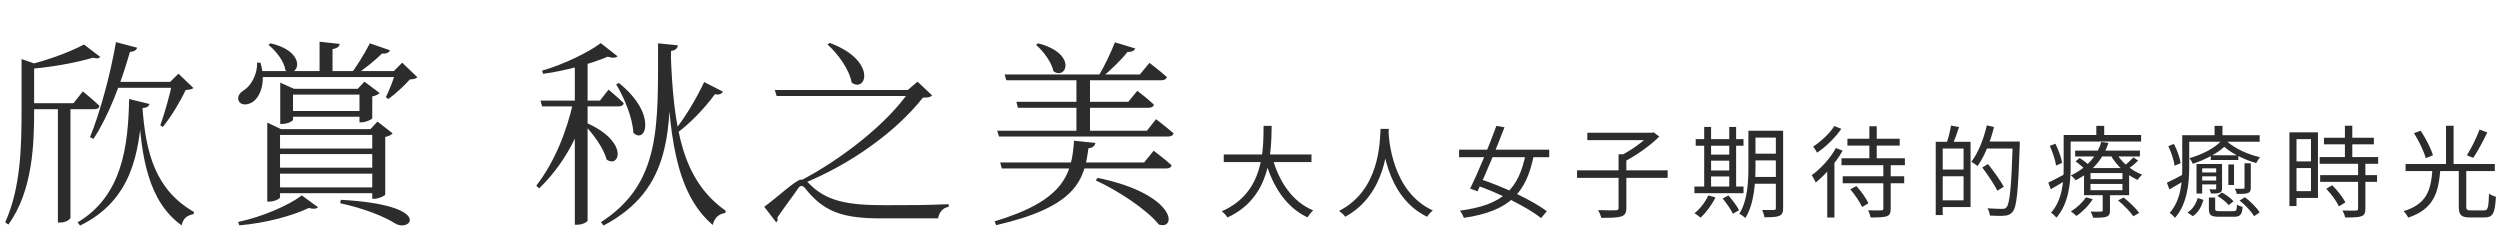
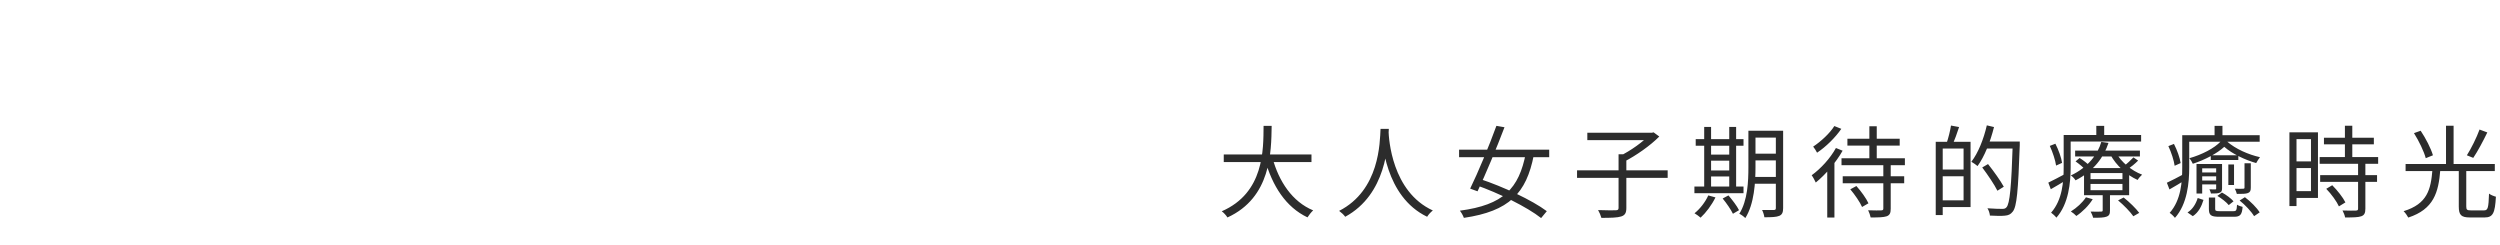
<svg xmlns="http://www.w3.org/2000/svg" width="501" height="49" viewBox="0 0 501 49" fill="none">
-   <path d="M29.96 20.84C29.8 21.32 29.44 21.64 28.48 21.64C27.88 30.44 26.52 40.12 16.04 45.2L15.56 44.56C24.52 39.2 25.68 29.32 25.88 19.84L29.96 20.84ZM27.48 9.56C27.36 10 26.92 10.36 26.04 10.4C24.24 16.72 21.72 23.32 18.72 27.84L18.04 27.48C20.04 22.56 22.08 15.12 23.24 8.44L27.48 9.56ZM28.52 21.12C29.16 30.76 31.2 38.08 38.88 42.48L38.8 42.92C37.48 43.16 36.72 43.72 36.4 45.16C29.72 40.4 28.24 31.4 27.76 21.28L28.52 21.12ZM34.12 16.4L35.76 14.76L38.76 17.64C38.48 17.92 38 17.96 37.2 18.04C36.2 20.24 34.28 23.4 32.64 25.44L32.12 25.12C33 22.72 34.12 18.68 34.56 16.4H34.12ZM35.92 16.4V17.6H22.36L22.88 16.4H35.92ZM20.08 11.4C19.76 11.76 19.4 11.76 18.64 11.56C14.72 12.72 9.8 13.52 5.6 13.84L5.2 13.12C8.92 12.24 13.4 10.72 16.84 8.92L20.08 11.4ZM7.68 13C7.56 13.24 7.24 13.36 6.84 13.44V22.12C6.84 28.76 6.6 38.2 1.68 45L1.04 44.56C4.16 37.64 4.32 29.4 4.32 22.08V11.84L7.68 13ZM14.12 43.64C14.12 43.88 13.32 44.6 12 44.6H11.6V20.68H14.12V43.64ZM16.6 18.32C16.6 18.32 18.68 20 19.96 21.24C19.84 21.68 19.48 21.88 18.92 21.88H5.36V20.68H14.72L16.6 18.32ZM57 22.24H73.56V23.4H57V22.24ZM56.16 17.8V16.56L58.92 17.8H73.84V18.96H58.72V24C58.72 24.28 57.56 24.84 56.52 24.84H56.16V17.8ZM72.04 17.8H71.68L73.04 16.36L76.08 18.64C75.88 18.88 75.28 19.2 74.6 19.32V23.68C74.56 23.96 73.24 24.52 72.44 24.52H72.04V17.8ZM54.48 29.76H76.04V30.88H54.48V29.76ZM54.48 33.6H76.04V34.8H54.48V33.6ZM54.48 37.56H76.04V38.72H54.48V37.56ZM74.6 25.88H74.24L75.64 24.36L78.68 26.72C78.48 27 77.88 27.32 77.2 27.44V39C77.16 39.24 75.84 39.84 75 39.84H74.6V25.88ZM53.56 25.88V24.56L56.32 25.88H76.32V27.04H56.12V39.56C56.12 39.8 55.04 40.4 53.96 40.4H53.56V25.88ZM60.48 39.16L63.72 41.52C63.44 41.88 62.84 41.92 61.88 41.68C58.64 43.24 53.2 44.72 47.96 45.16L47.72 44.48C52.64 43.44 57.92 41.12 60.48 39.16ZM68.32 40.04C87.08 41.08 82.32 46.72 79.16 44.76C76.92 43.36 73.08 41.8 68.16 40.72L68.32 40.04ZM51.64 14.24H81.12V15.44H51.64V14.24ZM51.52 12.56H52.2C53.4 16.68 52.08 19.44 50.64 20.44C49.64 21.08 48.28 21.16 47.84 20.24C47.48 19.36 48.04 18.6 48.88 18.08C50.28 17.2 51.6 14.96 51.52 12.56ZM79.36 14.24H78.92L80.6 12.56L83.64 15.48C83.36 15.76 82.92 15.88 82.12 15.92C81.16 17.08 79.2 18.84 77.84 19.84L77.32 19.48C78 18.16 78.96 15.64 79.36 14.24ZM64.04 8.36L68.08 8.8C68 9.32 67.6 9.68 66.64 9.84V14.8H64.04V8.36ZM54.2 8.68C61.84 10.44 59.8 15.88 57.2 14.08C56.96 12.28 55.28 10.16 53.8 9L54.2 8.68ZM74.12 8.68L78.16 10.08C77.96 10.52 77.4 10.84 76.56 10.72C75.16 12.12 72.88 13.96 70.88 15.24H70C71.36 13.52 73.08 10.72 74.12 8.68ZM124.034 16.64C131.794 22.84 129.394 29.04 126.914 26.6C126.794 23.56 125.034 19.48 123.474 16.88L124.034 16.64ZM144.874 18.36C144.634 18.8 144.114 19.08 143.274 18.88C141.034 21.92 138.194 24.8 135.634 26.68L135.114 26.24C136.994 23.96 139.394 20.12 141.114 16.44L144.874 18.36ZM134.474 10.2C134.274 25.96 134.914 37.8 120.954 45.2L120.434 44.52C132.594 36.68 131.834 25.08 131.874 8.68L135.834 9.08C135.794 9.64 135.434 10.08 134.474 10.2ZM134.394 9.96C134.914 26.04 136.794 36.16 145.434 42.24L145.354 42.68C144.034 42.88 143.194 43.6 142.834 45.08C135.354 38.72 133.874 26.72 133.594 10.08L134.394 9.96ZM117.474 24.6C126.154 28.4 124.154 33.84 121.554 31.96C120.994 29.68 118.754 26.68 116.994 24.88L117.474 24.6ZM117.754 44.2C117.754 44.4 116.874 45.04 115.594 45.04H115.194V12.84L117.754 11.8V44.2ZM117.674 21.12C115.914 27.56 112.674 33.28 108.034 37.76L107.474 37.2C111.034 32.64 113.554 26.44 114.874 20.48H117.674V21.12ZM123.754 11.28C123.434 11.6 122.754 11.68 121.794 11.36C118.674 12.68 113.554 14.16 108.834 14.8L108.634 14.16C112.954 12.92 117.954 10.48 120.394 8.64L123.754 11.28ZM121.954 17.96C121.954 17.96 123.834 19.52 124.994 20.68C124.914 21.12 124.514 21.32 123.994 21.32H108.634L108.314 20.16H120.234L121.954 17.96ZM160.474 36C161.154 36 161.434 36.12 161.914 36.56C165.514 40.4 169.914 41.12 177.354 41.12C181.874 41.12 185.474 41.12 190.114 40.92V41.44C188.874 41.68 188.194 42.56 187.994 43.76C184.394 43.76 180.754 43.76 176.474 43.76C168.834 43.76 165.034 42.44 161.314 37.68C160.794 37.08 160.394 37.16 159.994 37.68C159.154 38.96 157.034 41.72 155.754 43.64C155.954 43.96 155.834 44.28 155.554 44.56L153.154 41.44C155.554 39.72 159.554 36 160.474 36ZM166.274 8.6C175.794 12.12 173.634 18.68 170.674 16.56C170.234 13.96 167.914 10.76 165.834 8.92L166.274 8.6ZM181.914 18.04L183.874 16.36L186.794 19.12C186.474 19.48 186.034 19.56 184.954 19.56C179.674 26.28 170.554 32.96 160.514 36.96L160.114 36.36C168.594 32 177.954 24.68 182.394 18.04H181.914ZM183.514 18.04V19.24H155.634L155.274 18.04H183.514ZM219.954 35.64C235.674 38.88 235.954 46.16 232.234 45C229.834 41.96 223.834 38.08 219.594 36.16L219.954 35.64ZM219.514 28.64C219.434 29.2 218.994 29.64 218.114 29.72C217.314 36.32 215.434 41.48 199.634 45.12L199.314 44.36C213.114 40.2 214.794 35.08 215.234 28.2L219.514 28.64ZM231.194 30.2C231.194 30.2 233.434 31.88 234.794 33.12C234.674 33.56 234.274 33.76 233.754 33.76H200.754L200.434 32.56H229.274L231.194 30.2ZM227.514 9.72C227.314 10.16 226.794 10.44 225.954 10.4C224.714 12 222.634 14 220.794 15.52H219.954C221.194 13.6 222.594 10.6 223.434 8.48L227.514 9.72ZM208.034 8.68C215.914 10.72 213.754 16.12 211.114 14.28C210.754 12.48 209.074 10.24 207.634 9L208.034 8.68ZM218.434 15V26.88H215.714V15H218.434ZM227.914 18.2C227.914 18.2 229.994 19.76 231.234 20.96C231.154 21.4 230.754 21.6 230.194 21.6H203.994L203.674 20.4H226.114L227.914 18.2ZM230.354 12.6C230.354 12.6 232.474 14.2 233.834 15.44C233.714 15.88 233.314 16.08 232.794 16.08H201.674L201.314 14.92H228.434L230.354 12.6ZM231.674 23.88C231.674 23.88 233.794 25.52 235.194 26.72C235.074 27.16 234.634 27.36 234.114 27.36H200.194L199.834 26.2H229.834L231.674 23.88Z" fill="#2C2C2C" />
  <path d="M245.24 30.96H262.82V32.48H245.24V30.96ZM254.98 31.56C256.28 36.4 259 40.44 263.16 42.16C262.78 42.5 262.28 43.14 262.02 43.56C257.7 41.52 254.98 37.3 253.48 31.92L254.98 31.56ZM253.22 25.22H254.84C254.76 30.46 254.72 39.58 245.98 43.58C245.74 43.18 245.26 42.64 244.84 42.34C253.34 38.64 253.18 30.02 253.22 25.22ZM276.66 25.82H278.32C278.16 28.96 277.86 38.94 269.58 43.44C269.32 43.06 268.82 42.6 268.36 42.26C276.52 38.1 276.52 28.48 276.66 25.82ZM278.26 26.22C278.32 27.78 278.9 38.4 287.14 42.18C286.7 42.52 286.24 43.02 286 43.44C277.52 39.38 276.96 28.2 276.82 26.36L278.26 26.22ZM292.4 30H310.46V31.5H292.4V30ZM299.88 25.22L301.5 25.5C299.96 29.58 297.66 35.06 296.1 38.34L294.62 37.8C296.18 34.62 298.46 29.14 299.88 25.22ZM305.78 30.66L307.38 31.06C305.88 38.78 302.42 42.32 293.36 43.66C293.2 43.2 292.86 42.6 292.56 42.22C301.28 41.06 304.4 37.84 305.78 30.66ZM295.64 37.04L296.62 35.88C301.2 37.4 307.02 40.1 309.98 42.32L308.84 43.7C306.06 41.5 300.32 38.66 295.64 37.04ZM316.04 34.14H334.2V35.64H316.04V34.14ZM324.36 30.92H325.92V41.68C325.92 42.68 325.64 43.14 324.88 43.38C324.14 43.62 322.84 43.66 320.92 43.66C320.8 43.22 320.52 42.54 320.26 42.1C321.88 42.16 323.36 42.16 323.8 42.14C324.22 42.12 324.36 42.02 324.36 41.66V30.92ZM318.1 26.6H331.16V28.08H318.1V26.6ZM330.64 26.6H331.04L331.38 26.52L332.52 27.36C330.7 29.2 327.86 31.18 325.52 32.38C325.3 32.04 324.84 31.56 324.54 31.3C326.72 30.26 329.38 28.36 330.64 26.94V26.6ZM351 26.2H356.56V27.58H351V26.2ZM351 30.8H356.56V32.14H351V30.8ZM350.98 35.46H356.6V36.82H350.98V35.46ZM355.88 26.2H357.34V41.7C357.34 42.56 357.14 43.02 356.56 43.26C356 43.5 355.06 43.54 353.58 43.54C353.54 43.12 353.32 42.46 353.12 42.08C354.18 42.1 355.18 42.1 355.48 42.08C355.78 42.08 355.88 41.98 355.88 41.68V26.2ZM350.38 26.2H351.8V33.46C351.8 36.54 351.56 40.86 349.76 43.7C349.5 43.42 348.9 42.98 348.56 42.84C350.24 40.16 350.38 36.36 350.38 33.46V26.2ZM339.82 27.88H349.4V29.2H339.82V27.88ZM342.18 30.98H347.24V32.2H342.18V30.98ZM342.18 34.16H347.26V35.36H342.18V34.16ZM339.56 37.38H349.4V38.72H339.56V37.38ZM341.52 25.44H342.9V37.92H341.52V25.44ZM346.54 25.44H347.92V37.92H346.54V25.44ZM342.34 39.16L343.78 39.56C343.04 41.08 341.88 42.62 340.8 43.62C340.52 43.38 339.94 42.94 339.58 42.74C340.7 41.84 341.74 40.5 342.34 39.16ZM345.22 39.78L346.38 39.16C347.16 40.06 348.1 41.3 348.5 42.12L347.28 42.84C346.9 42.04 346 40.72 345.22 39.78ZM370.22 27.8H380.7V29.18H370.22V27.8ZM369.28 35.32H381.6V36.72H369.28V35.32ZM369.04 31.72H381.74V33.1H369.04V31.72ZM374.62 25.3H376.1V32.44H374.62V25.3ZM377.42 32.8H378.9V41.8C378.9 42.68 378.72 43.1 378.1 43.34C377.44 43.56 376.44 43.58 374.88 43.58C374.8 43.16 374.58 42.56 374.38 42.14C375.58 42.18 376.68 42.18 377 42.16C377.32 42.14 377.42 42.06 377.42 41.78V32.8ZM370.8 37.94L372.02 37.28C372.96 38.32 374 39.76 374.44 40.74L373.16 41.48C372.74 40.52 371.72 39.02 370.8 37.94ZM367.92 29.66L369.26 30.2C367.92 32.58 365.82 35 363.88 36.58C363.74 36.26 363.32 35.46 363.06 35.12C364.88 33.8 366.78 31.74 367.92 29.66ZM367.6 25.26L369 25.82C367.82 27.54 365.92 29.42 364.14 30.6C363.98 30.26 363.6 29.68 363.36 29.38C364.94 28.34 366.72 26.68 367.6 25.26ZM366.18 33.2L367.58 31.78L367.62 31.82V43.6H366.18V33.2ZM388.82 28.42H394.9V41.5H388.82V40.14H393.5V29.76H388.82V28.42ZM387.92 28.42H389.32V43.1H387.92V28.42ZM388.72 33.98H394.24V35.32H388.72V33.98ZM390.98 25.16L392.6 25.46C392.2 26.7 391.7 28.08 391.3 28.98L390.1 28.68C390.44 27.72 390.82 26.2 390.98 25.16ZM397.74 28.36H403.88V29.76H397.74V28.36ZM403.36 28.36H404.76C404.76 28.36 404.76 28.92 404.76 29.14C404.44 38.32 404.16 41.42 403.36 42.4C402.92 42.98 402.46 43.16 401.76 43.22C401.08 43.3 399.9 43.26 398.78 43.2C398.74 42.76 398.56 42.14 398.28 41.74C399.58 41.84 400.78 41.86 401.24 41.86C401.64 41.86 401.88 41.8 402.1 41.54C402.76 40.82 403.08 37.5 403.36 28.68V28.36ZM398.16 25.12L399.6 25.46C398.86 28.44 397.68 31.38 396.3 33.28C396.04 33.04 395.42 32.62 395.06 32.42C396.42 30.66 397.52 27.9 398.16 25.12ZM397.24 33.56L398.4 32.88C399.54 34.3 400.92 36.24 401.56 37.42L400.28 38.22C399.68 37 398.34 35.02 397.24 33.56ZM415.86 30.18H428.84V31.36H415.86V30.18ZM415.94 32.34L416.76 31.66C417.5 32.12 418.42 32.84 418.88 33.34L418 34.1C417.56 33.6 416.68 32.86 415.94 32.34ZM424.46 40.16L425.58 39.58C426.72 40.48 428.06 41.78 428.7 42.66L427.52 43.34C426.92 42.46 425.6 41.1 424.46 40.16ZM418.94 36.86V38.12H425.34V36.86H418.94ZM418.94 34.68V35.9H425.34V34.68H418.94ZM417.64 33.68H426.68V39.12H417.64V33.68ZM418.02 39.54L419.38 39.92C418.6 41.2 417.3 42.48 416.1 43.28C415.88 43.02 415.34 42.58 415 42.38C416.16 41.66 417.32 40.62 418.02 39.54ZM427.54 31.54L428.48 32.18C427.84 32.84 427.02 33.48 426.4 33.9L425.6 33.3C426.22 32.84 427.08 32.04 427.54 31.54ZM424.06 30.62C425.08 32.46 427.16 34.22 429.28 35C428.98 35.26 428.58 35.72 428.38 36.06C426.2 35.1 424.08 33.14 422.92 31L424.06 30.62ZM421.38 38.52H422.84V42.16C422.84 42.88 422.7 43.22 422.14 43.42C421.6 43.62 420.76 43.64 419.46 43.64C419.38 43.26 419.16 42.76 418.96 42.4C419.94 42.44 420.8 42.42 421.06 42.4C421.32 42.4 421.38 42.34 421.38 42.12V38.52ZM421.1 28.44L422.54 28.64C421.62 31.46 419.6 34.3 415.94 36.14C415.74 35.8 415.32 35.36 415 35.16C418.48 33.52 420.42 30.86 421.1 28.44ZM414.3 27.06H429.08V28.36H414.3V27.06ZM413.56 27.06H414.96V33.5C414.96 36.58 414.56 40.86 412.1 43.62C411.88 43.32 411.34 42.82 411.04 42.62C413.32 40.04 413.56 36.36 413.56 33.5V27.06ZM420.1 25.22H421.68V27.76H420.1V25.22ZM410.78 29.24L411.9 28.8C412.54 30.04 413.1 31.64 413.24 32.64L412.04 33.18C411.9 32.14 411.36 30.5 410.78 29.24ZM410.48 36.6C411.38 36.18 412.62 35.5 413.96 34.8L414.3 35.94C413.18 36.64 412.04 37.32 410.98 37.92L410.48 36.6ZM440.7 34.56H444.62V35.34H440.7V34.56ZM443.04 31.12H448.56V32.06H443.04V31.12ZM440.7 36.18H444.62V36.96H440.7V36.18ZM446.56 32.96H447.7V37.08H446.56V32.96ZM444.36 39.26L445.28 38.58C446.14 39.04 447.12 39.78 447.6 40.34L446.64 41.1C446.18 40.52 445.2 39.76 444.36 39.26ZM448.82 40.18L449.88 39.52C451.02 40.38 452.28 41.64 452.84 42.56L451.72 43.32C451.18 42.4 449.94 41.08 448.82 40.18ZM442.66 39.58H443.92V41.84C443.92 42.24 444.04 42.32 444.82 42.32C445.18 42.32 447.08 42.32 447.56 42.32C448.14 42.32 448.24 42.18 448.3 41.02C448.56 41.2 449.08 41.38 449.42 41.46C449.3 43.06 448.9 43.44 447.72 43.44C447.36 43.44 445.04 43.44 444.7 43.44C443.06 43.44 442.66 43.12 442.66 41.84V39.58ZM440.18 32.86H444.72V33.74H441.32V38.78H440.18V32.86ZM444.12 32.86H445.3V37.74C445.3 38.26 445.18 38.5 444.82 38.62C444.46 38.78 443.92 38.78 443.08 38.78C443.04 38.52 442.88 38.2 442.76 37.94C443.3 37.96 443.78 37.96 443.92 37.96C444.08 37.96 444.12 37.9 444.12 37.76V32.86ZM449.8 32.72H451.06V37.58C451.06 38.2 450.94 38.5 450.5 38.68C450.04 38.86 449.34 38.86 448.26 38.86C448.2 38.54 448.02 38.12 447.86 37.82C448.64 37.84 449.34 37.84 449.54 37.82C449.74 37.8 449.8 37.76 449.8 37.58V32.72ZM445.74 29.42C444.36 30.72 441.9 32.02 439.44 32.82C439.3 32.5 439 31.98 438.76 31.7C441.26 31 443.76 29.7 445.02 28.36H446.3C448.02 29.86 450.58 30.98 452.9 31.5C452.64 31.82 452.32 32.34 452.14 32.68C449.96 32.06 447.3 30.82 445.74 29.42ZM440.42 39.68L441.58 40.06C441.2 41.32 440.6 42.56 439.44 43.32L438.38 42.58C439.42 41.94 440.08 40.8 440.42 39.68ZM438.06 27.1H452.84V28.4H438.06V27.1ZM437.32 27.1H438.72V33.54C438.72 36.62 438.34 40.9 435.86 43.66C435.64 43.36 435.1 42.84 434.8 42.66C437.1 40.08 437.32 36.4 437.32 33.54V27.1ZM443.8 25.22H445.38V27.76H443.8V25.22ZM434.54 29.28L435.66 28.84C436.3 30.08 436.86 31.68 437 32.68L435.8 33.22C435.66 32.18 435.14 30.54 434.54 29.28ZM434.24 36.62C435.14 36.22 436.4 35.54 437.72 34.84L438.06 35.98C436.96 36.68 435.82 37.36 434.76 37.96L434.24 36.62ZM465.72 27.6H475.72V28.92H465.72V27.6ZM464.86 31.48H476.58V32.82H464.86V31.48ZM464.96 35.1H476.36V36.44H464.96V35.1ZM469.92 25.2H471.4V32.3H469.92V25.2ZM472.56 32.62H474.02V41.82C474.02 42.68 473.82 43.12 473.2 43.34C472.58 43.56 471.56 43.58 469.96 43.58C469.9 43.18 469.66 42.58 469.44 42.18C470.68 42.22 471.8 42.22 472.12 42.2C472.46 42.18 472.56 42.1 472.56 41.8V32.62ZM466.18 37.84L467.38 37.12C468.42 38.16 469.54 39.58 470.02 40.56L468.72 41.36C468.28 40.38 467.2 38.88 466.18 37.84ZM459.52 26.52H464.52V39.66H459.52V38.3H463.12V27.88H459.52V26.52ZM459.58 32.34H463.78V33.68H459.58V32.34ZM458.8 26.52H460.22V41.3H458.8V26.52ZM492.74 33.92H494.24V41.36C494.24 42.02 494.38 42.16 495.16 42.16C495.54 42.16 497.32 42.16 497.8 42.16C498.58 42.16 498.7 41.68 498.8 38.8C499.12 39.06 499.78 39.32 500.18 39.42C500 42.7 499.6 43.58 497.9 43.58C497.52 43.58 495.36 43.58 495 43.58C493.2 43.58 492.74 43.08 492.74 41.36V33.92ZM487.46 34.02H489.04C488.68 38.56 487.74 41.92 482.62 43.6C482.44 43.24 482 42.62 481.68 42.32C486.46 40.86 487.14 37.96 487.46 34.02ZM483.76 26.68L485.1 26.2C486.12 27.72 487.18 29.78 487.56 31.12L486.12 31.7C485.78 30.38 484.76 28.26 483.76 26.68ZM496.9 25.96L498.46 26.54C497.62 28.28 496.52 30.34 495.64 31.64L494.36 31.12C495.22 29.78 496.32 27.56 496.9 25.96ZM482.08 32.86H499.96V34.28H482.08V32.86ZM490.18 25.2H491.7V33.44H490.18V25.2Z" fill="#2C2C2C" />
</svg>